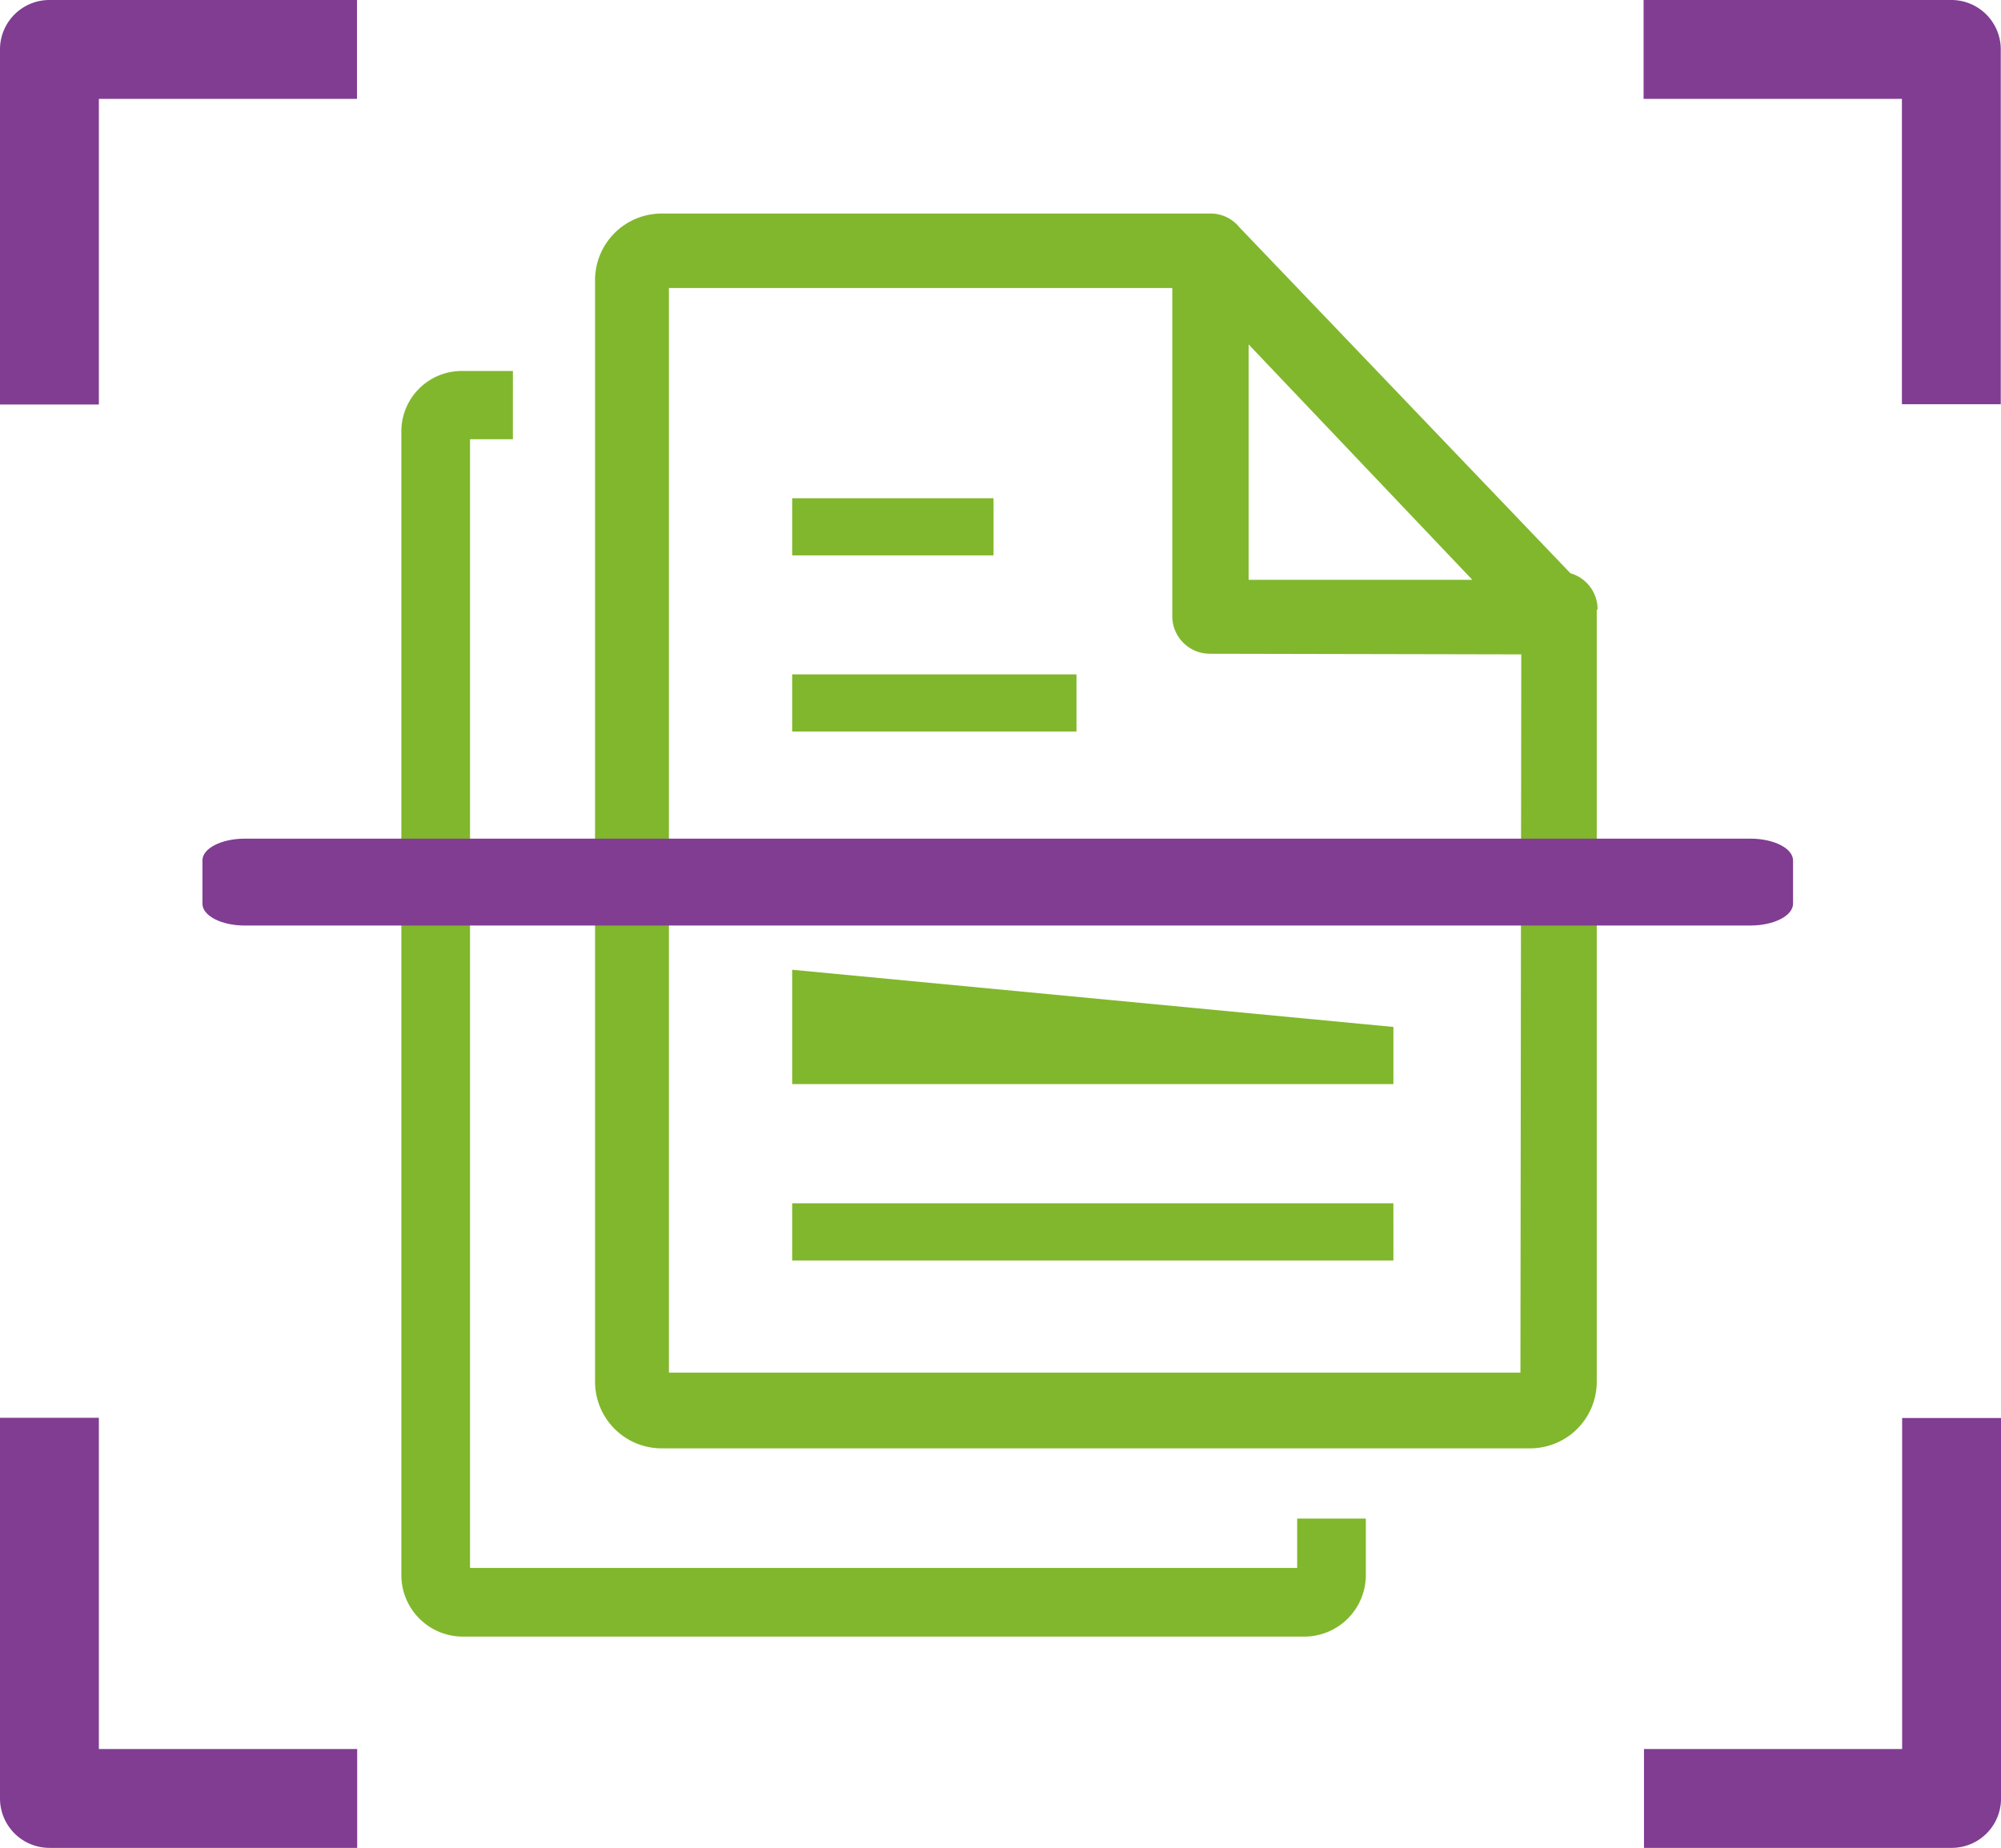
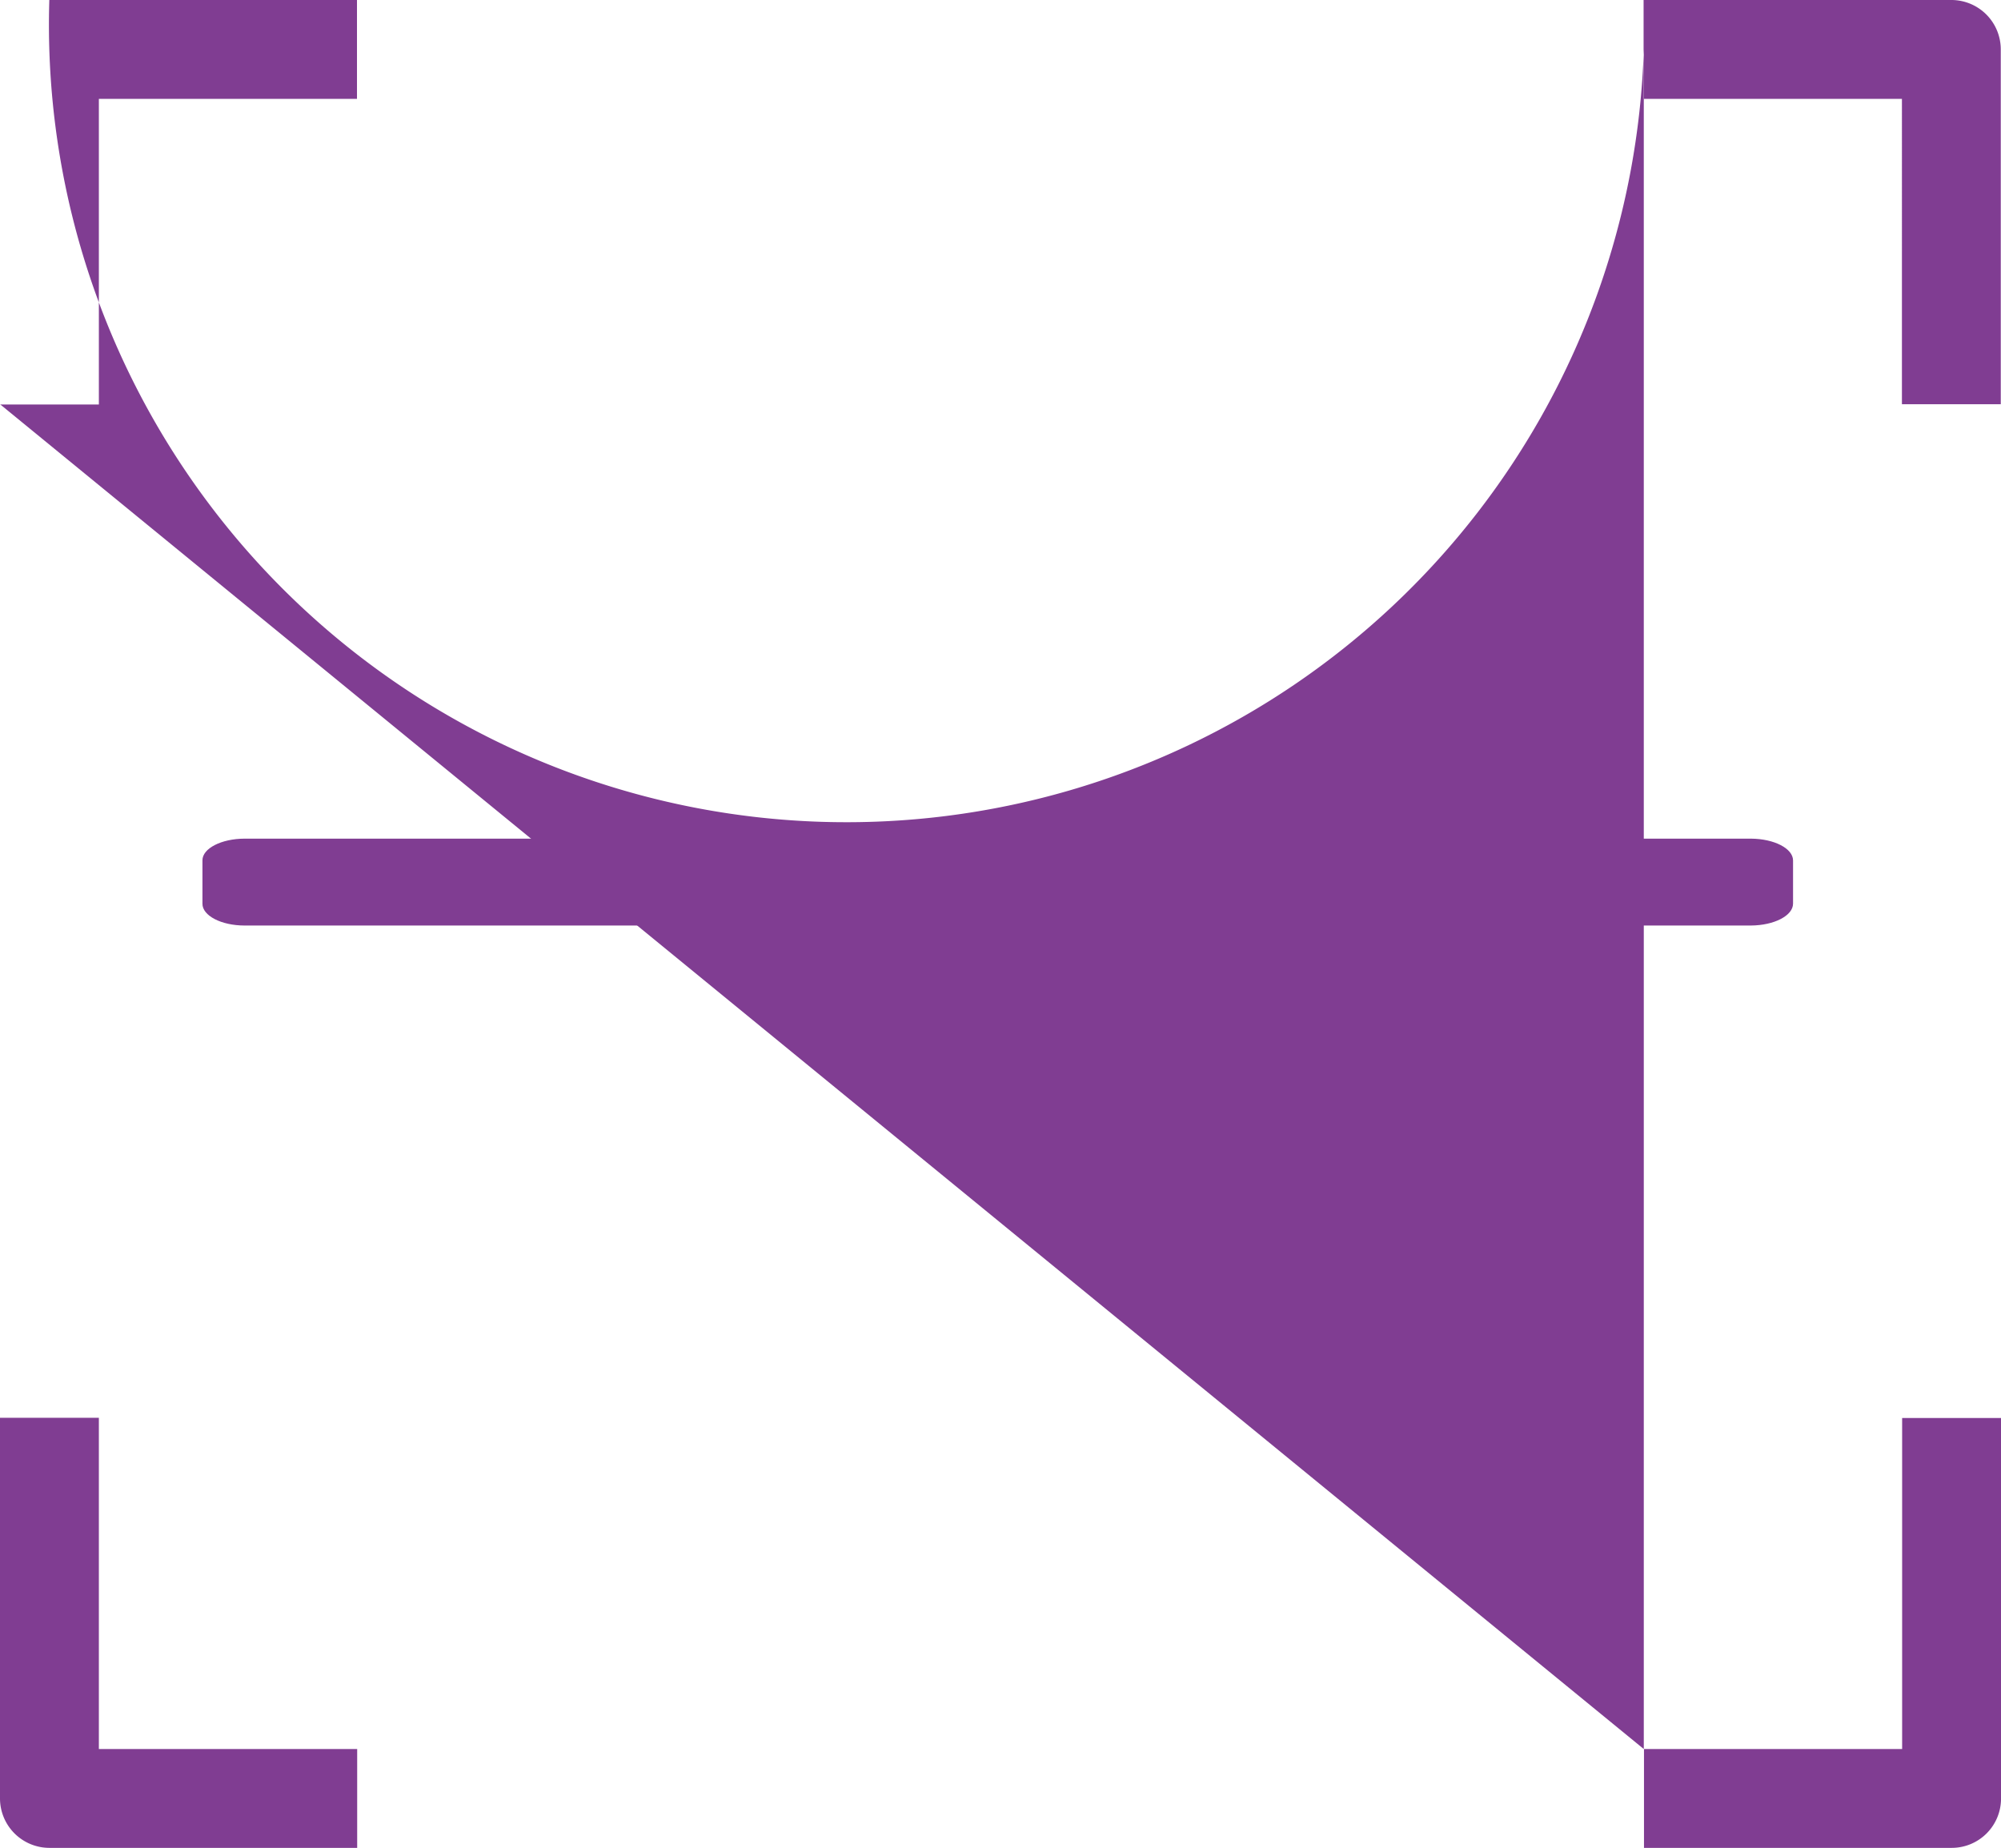
<svg xmlns="http://www.w3.org/2000/svg" width="69.299" height="64">
  <g data-name="Group 125206" fill-rule="evenodd">
-     <path d="m43.243 11.929 7.747 8.152h-7.747zm-25.48.92h-1.736a2.092 2.092 0 0 0-2.127 2.092v39.615a2.131 2.131 0 0 0 2.127 2.127h29.148a2.134 2.134 0 0 0 2.127-2.127v-1.96h-2.378v1.708H16.278V15.213h1.484zm9.672 30.808h20.822l-.001-1.981H27.435zm0-6.109h20.822v-1.98l-20.822-1.981v1.98zm0-18.312h6.973v-1.98h-6.973v1.98zm0 6.1h9.846v-1.98h-9.846v1.98zm0 6.1h21.066v-1.98H27.435v1.98zm27.893-10.334a1.3 1.3 0 0 0-.941-1.248L42.922 7.87a1.283 1.283 0 0 0-.969-.474h-19.03a2.308 2.308 0 0 0-2.315 2.322v38.123a2.308 2.308 0 0 0 2.315 2.322h30.061a2.308 2.308 0 0 0 2.315-2.322V21.119zm-2.643 1.562-.029 24.877h-29.49V9.976h17.433v11.366a1.3 1.3 0 0 0 1.3 1.3z" fill="#81b72c" />
-     <path data-name="Path 37307" d="M0 62.285v-13.18h3.424v11.471h8.946V64H1.708A1.713 1.713 0 0 1 0 62.285zm56.928-1.708h8.947V49.112H69.3v13.179A1.707 1.707 0 0 1 67.59 64H56.935v-3.424zM0 14V1.708A1.711 1.711 0 0 1 1.708 0h10.655v3.424H3.424v10.585H0V14zM56.928 0h10.655a1.711 1.711 0 0 1 1.708 1.708V14h-3.423V3.424h-8.947V0z" fill="#803d92" />
+     <path data-name="Path 37307" d="M0 62.285v-13.18h3.424v11.471h8.946V64H1.708A1.713 1.713 0 0 1 0 62.285zm56.928-1.708h8.947V49.112H69.3v13.179A1.707 1.707 0 0 1 67.59 64H56.935v-3.424zV1.708A1.711 1.711 0 0 1 1.708 0h10.655v3.424H3.424v10.585H0V14zM56.928 0h10.655a1.711 1.711 0 0 1 1.708 1.708V14h-3.423V3.424h-8.947V0z" fill="#803d92" />
  </g>
  <path d="M8.471 29.046h52.166c.806.005 1.455.339 1.46.751v1.5c0 .414-.649.753-1.46.758H8.471c-.812 0-1.465-.343-1.46-.758v-1.5c0-.413.652-.748 1.46-.751z" fill="#803d92" />
</svg>